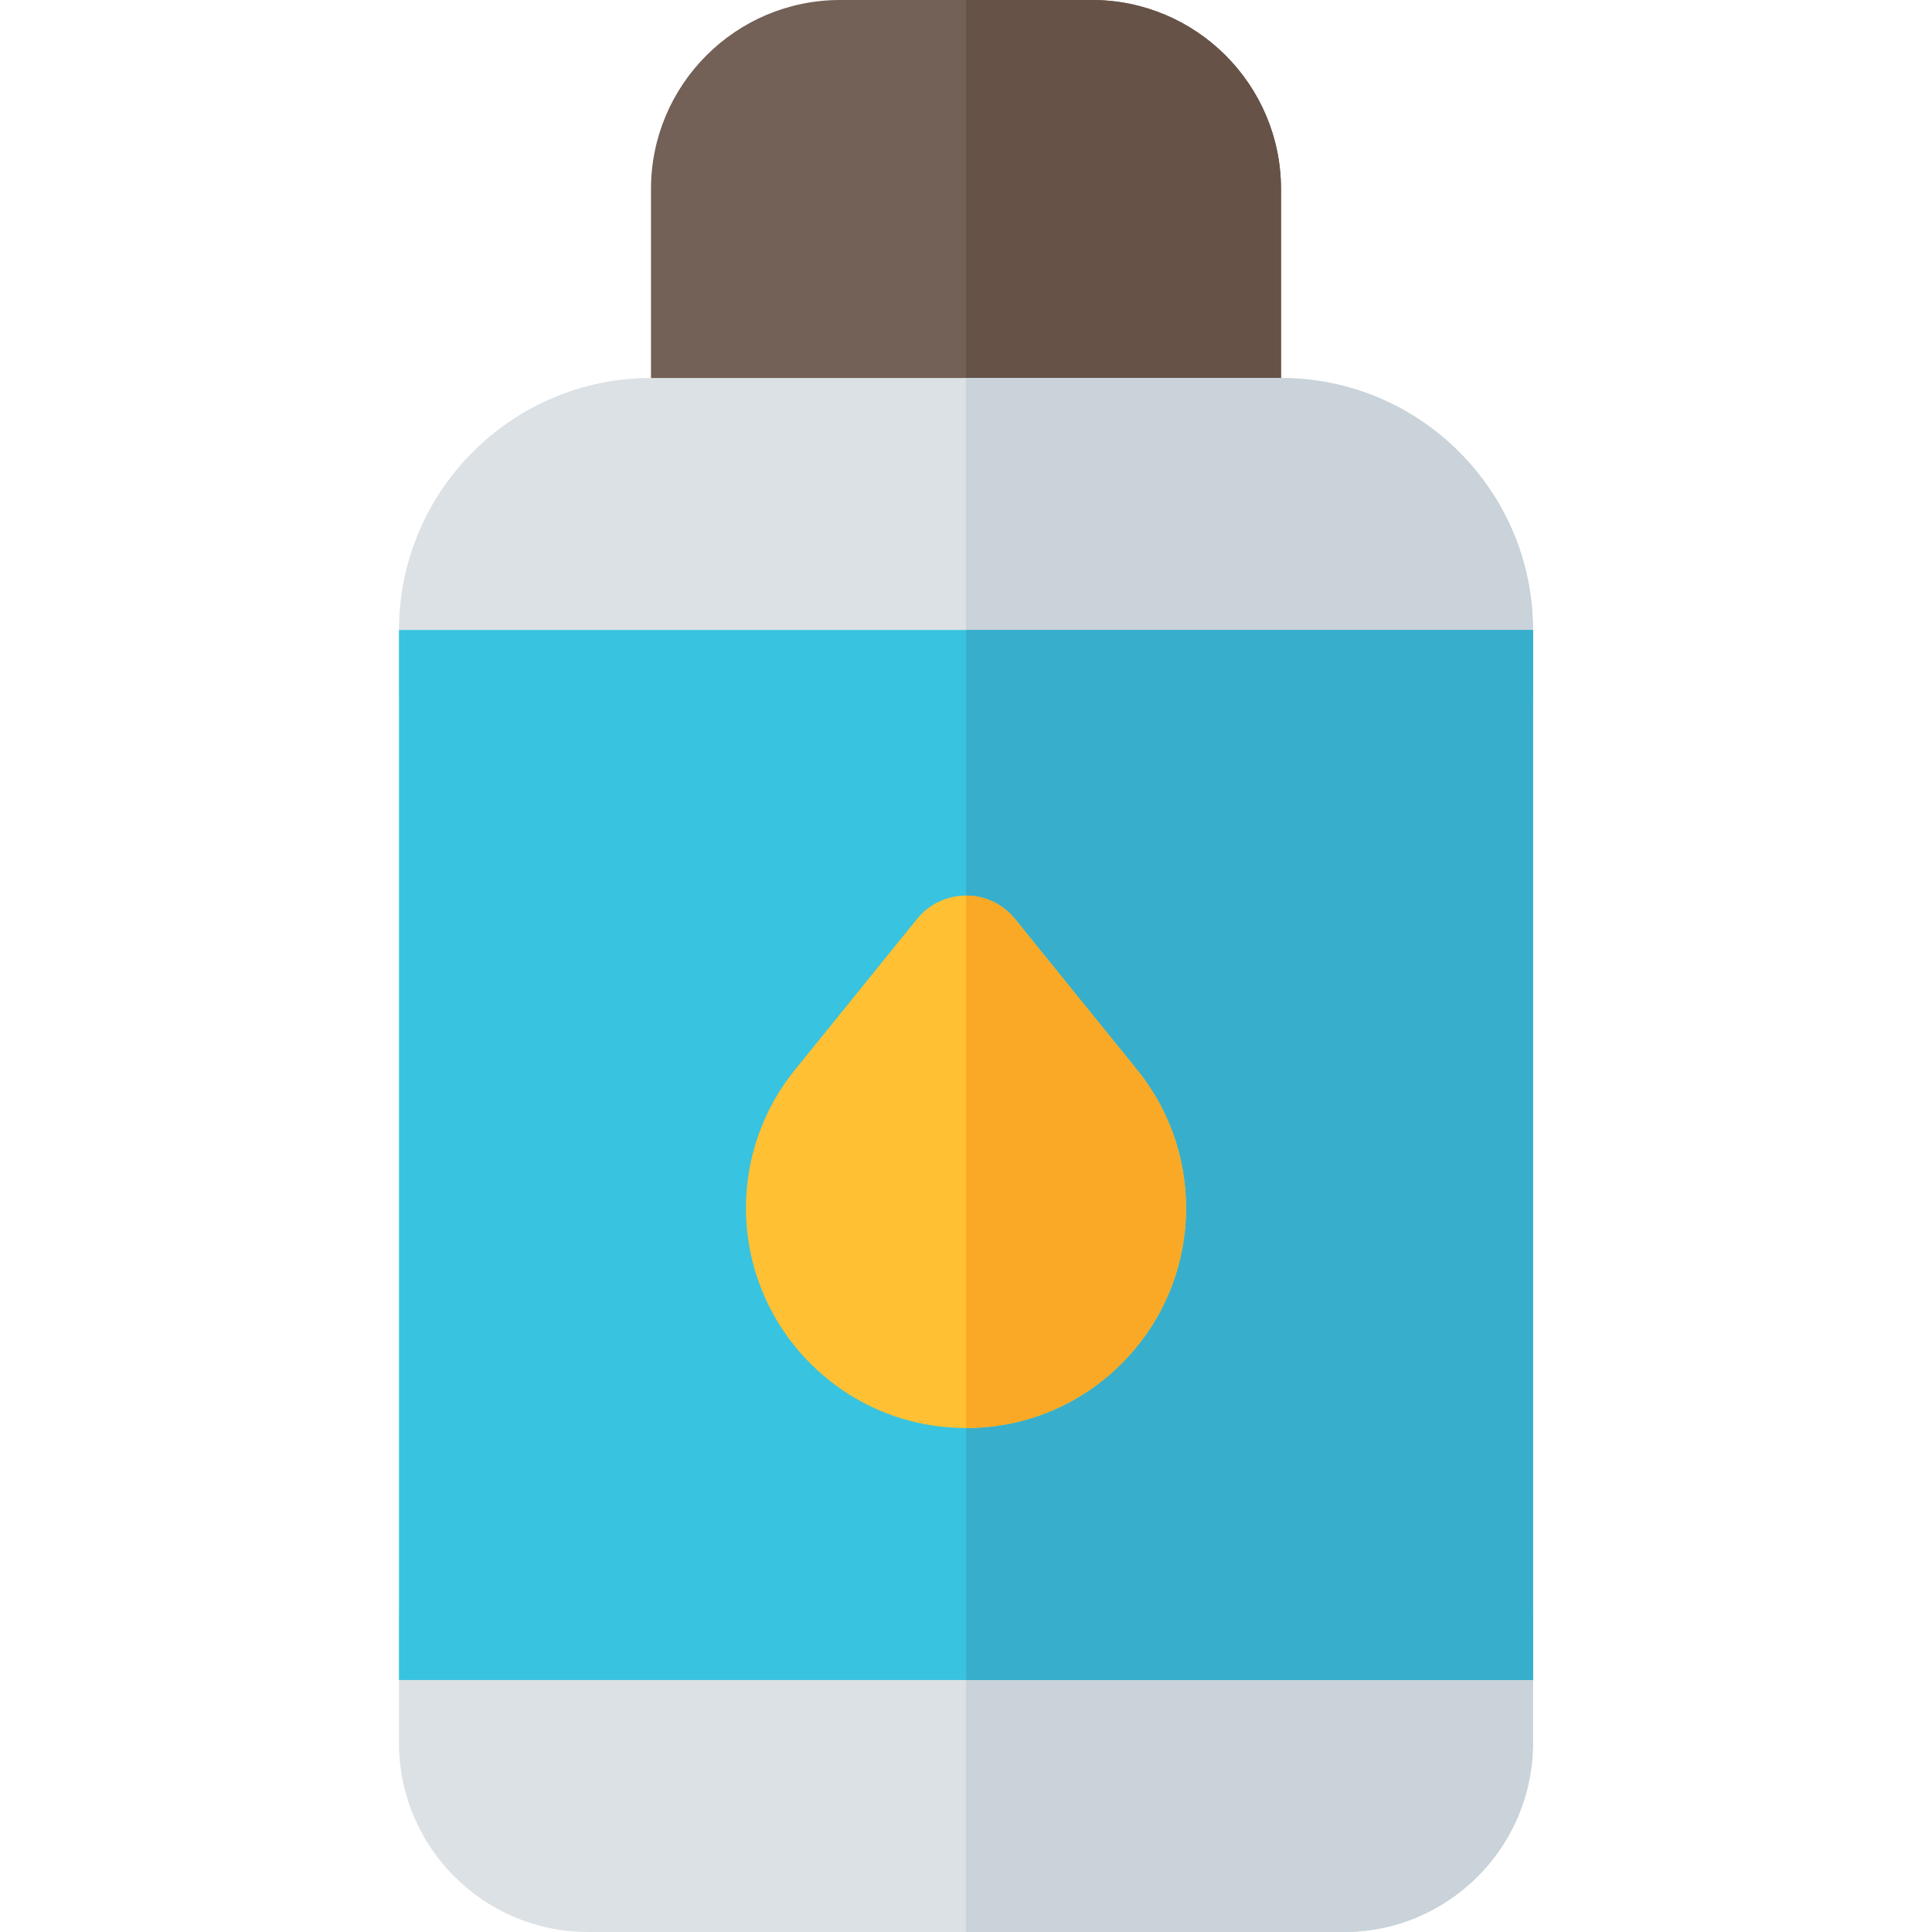
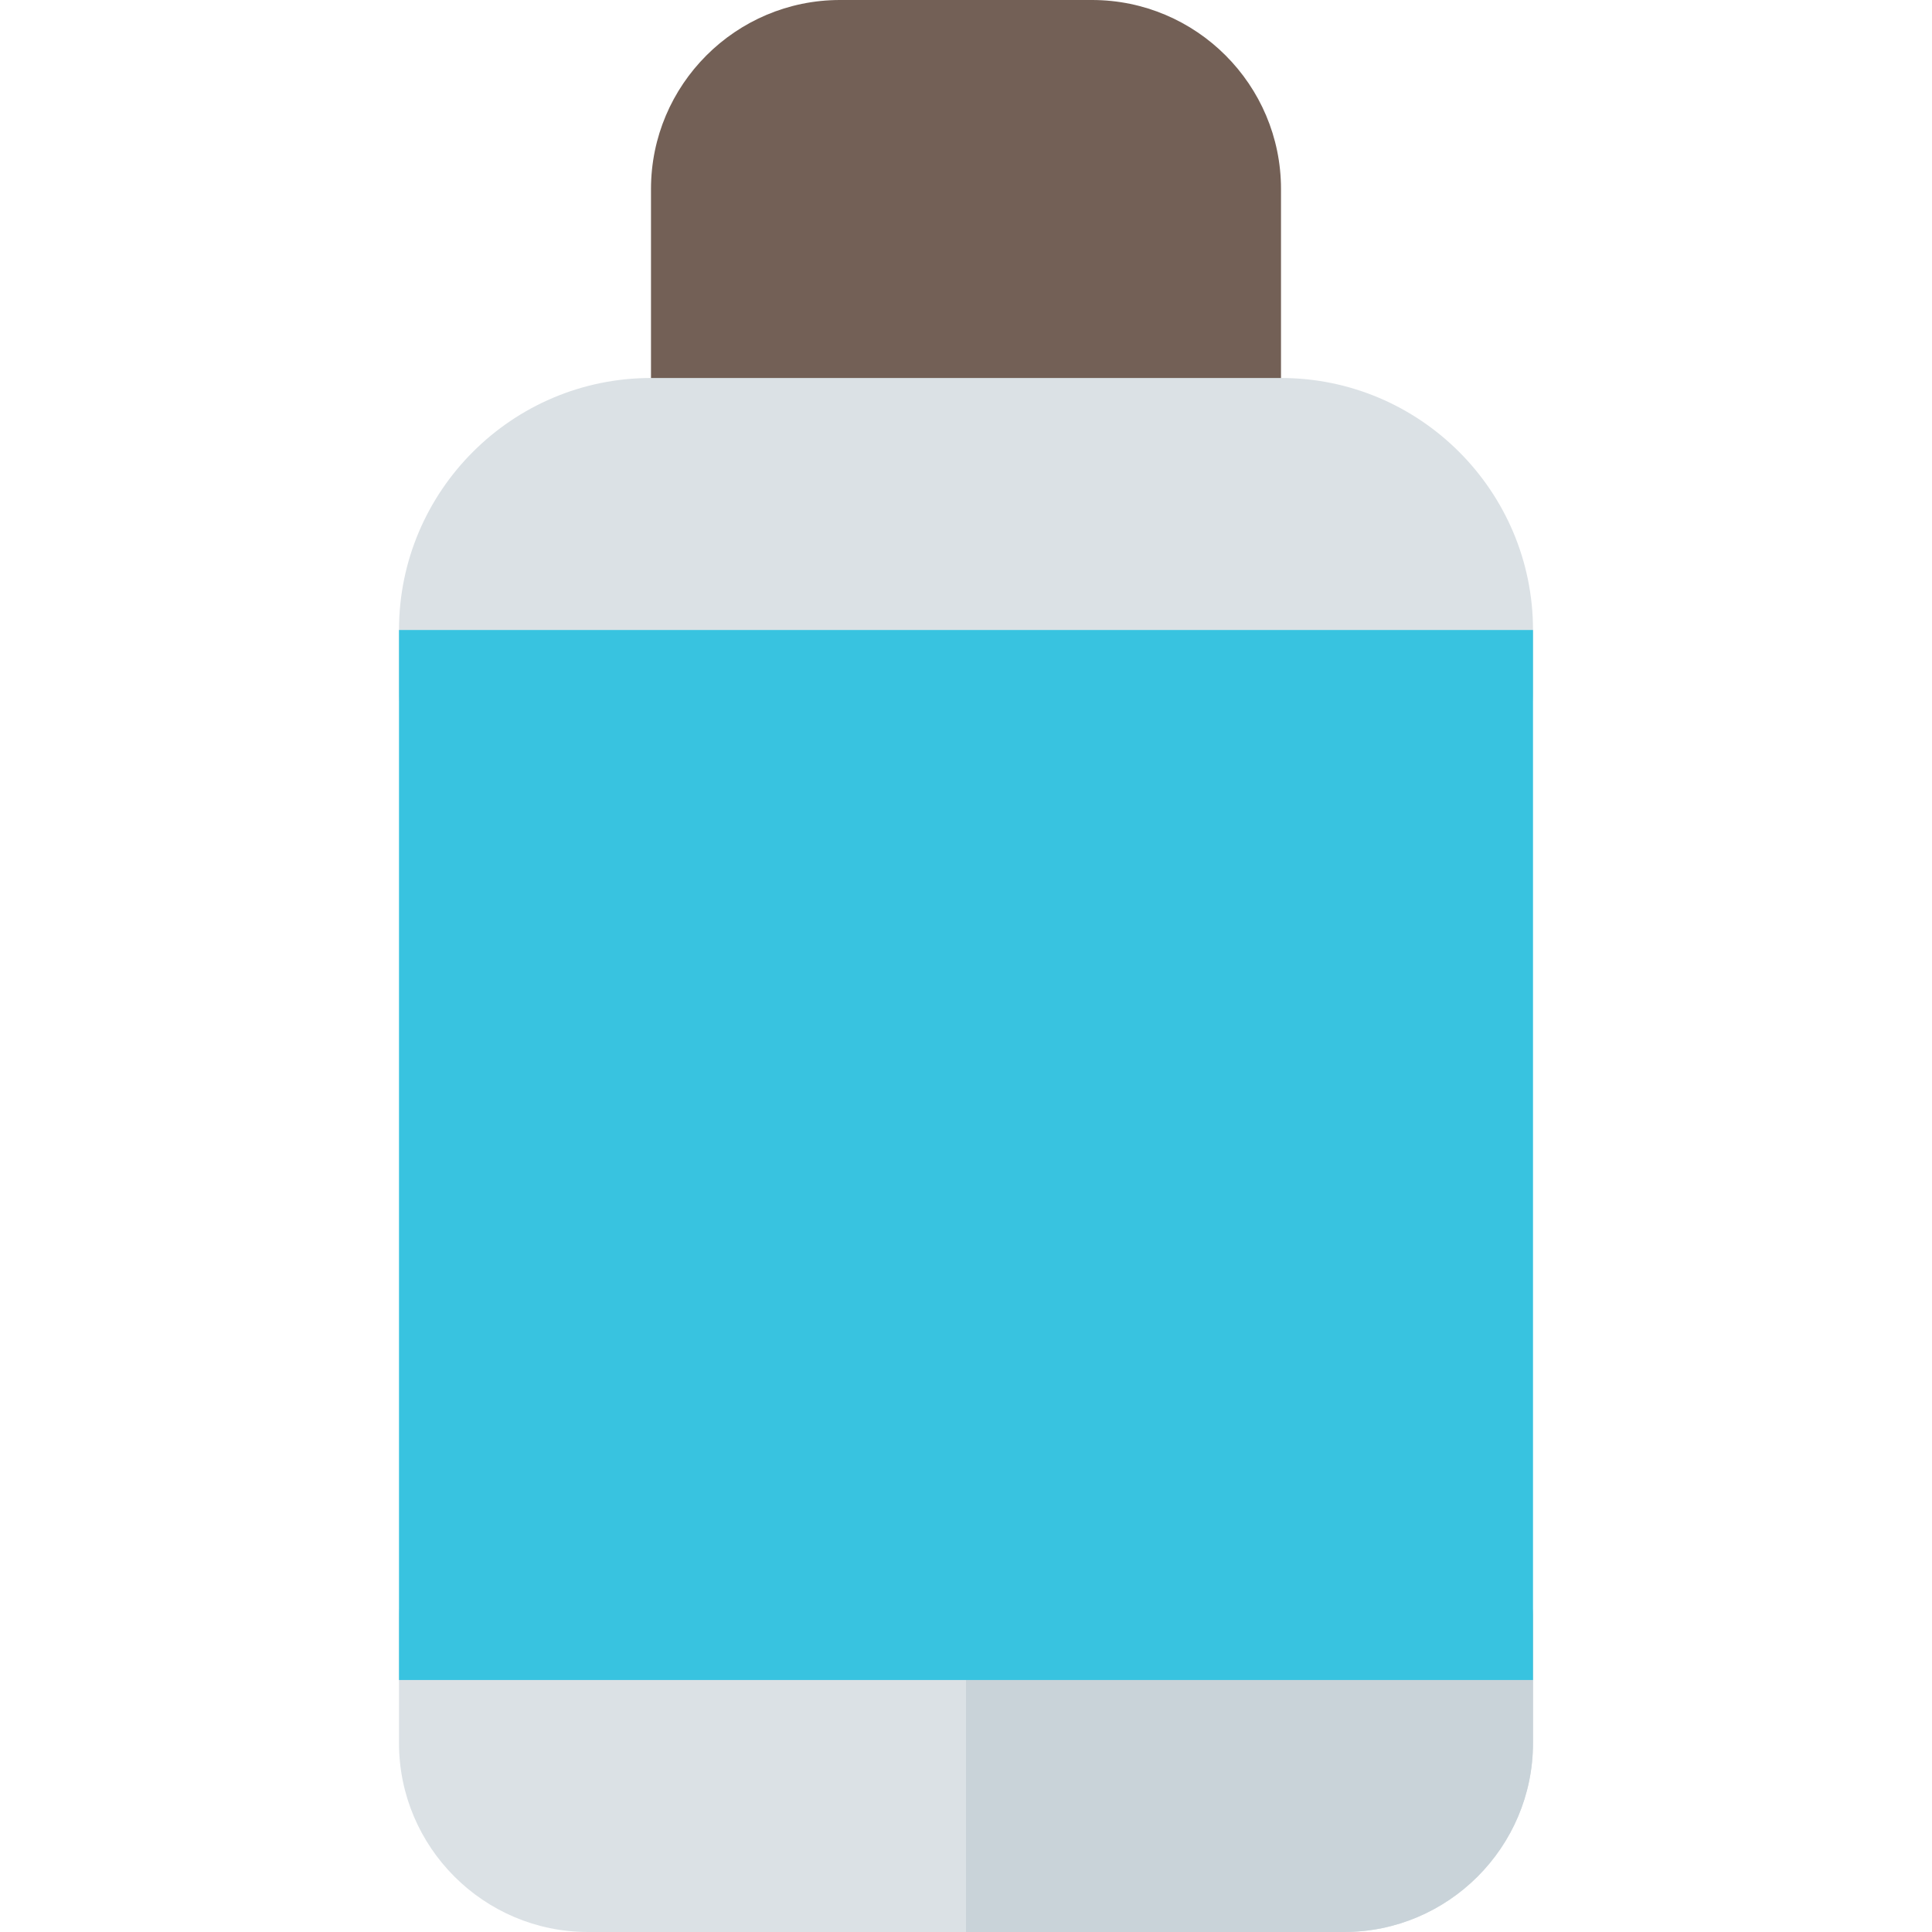
<svg xmlns="http://www.w3.org/2000/svg" version="1.1" id="Layer_1" viewBox="0 0 512 512" xml:space="preserve">
  <path style="fill:#736056;" d="M322.783,133.565H189.217c-9.22,0-16.696-7.475-16.696-16.696V50.087  C172.522,22.469,194.991,0,222.609,0h66.783c27.618,0,50.087,22.469,50.087,50.087v66.783  C339.478,126.09,332.003,133.565,322.783,133.565z" />
  <path style="fill:#DBE1E5;" d="M356.174,512H155.826c-27.618,0-50.087-22.469-50.087-50.087v-33.391  c0-9.22,7.475-16.696,16.696-16.696h267.13c9.22,0,16.696,7.475,16.696,16.696v33.391C406.261,489.531,383.792,512,356.174,512z" />
-   <path style="fill:#665247;" d="M289.391,0H256v133.565h66.783c9.22,0,16.696-7.475,16.696-16.696V50.087  C339.478,22.469,317.009,0,289.391,0z" />
  <path style="fill:#DBE1E5;" d="M389.565,200.348h-267.13c-9.22,0-16.696-7.475-16.696-16.696v-16.696  c0-36.824,29.959-66.783,66.783-66.783h166.957c36.824,0,66.783,29.959,66.783,66.783v16.696  C406.261,192.873,398.786,200.348,389.565,200.348z" />
  <g>
-     <path style="fill:#C9D3D9;" d="M339.478,100.174H256v100.174h133.565c9.22,0,16.696-7.475,16.696-16.696v-16.696   C406.261,130.133,376.302,100.174,339.478,100.174z" />
    <path style="fill:#C9D3D9;" d="M389.565,411.826H256V512h100.174c27.618,0,50.087-22.469,50.087-50.087v-33.391   C406.261,419.301,398.786,411.826,389.565,411.826z" />
  </g>
  <path style="fill:#38C3E0;" d="M406.261,445.217H105.739V166.957h300.522V445.217z" />
-   <rect x="256" y="166.957" style="fill:#37AFCC;" width="150.261" height="278.261" />
-   <path style="fill:#FFC033;" d="M256,378.435c-15.569,0-30.206-6.062-41.213-17.07c-21.146-21.153-22.906-54.635-4.098-77.883  l32.333-39.953c3.17-3.918,7.939-6.193,12.978-6.193s9.808,2.275,12.978,6.193l32.332,39.952  c18.809,23.249,17.048,56.731-4.095,77.882C286.206,372.373,271.569,378.435,256,378.435z" />
-   <path style="fill:#F9A926;" d="M297.215,361.363c21.143-21.151,22.904-54.633,4.095-77.882l-32.332-39.952  c-3.17-3.918-7.939-6.193-12.978-6.193v141.098C271.569,378.435,286.206,372.373,297.215,361.363z" />
</svg>